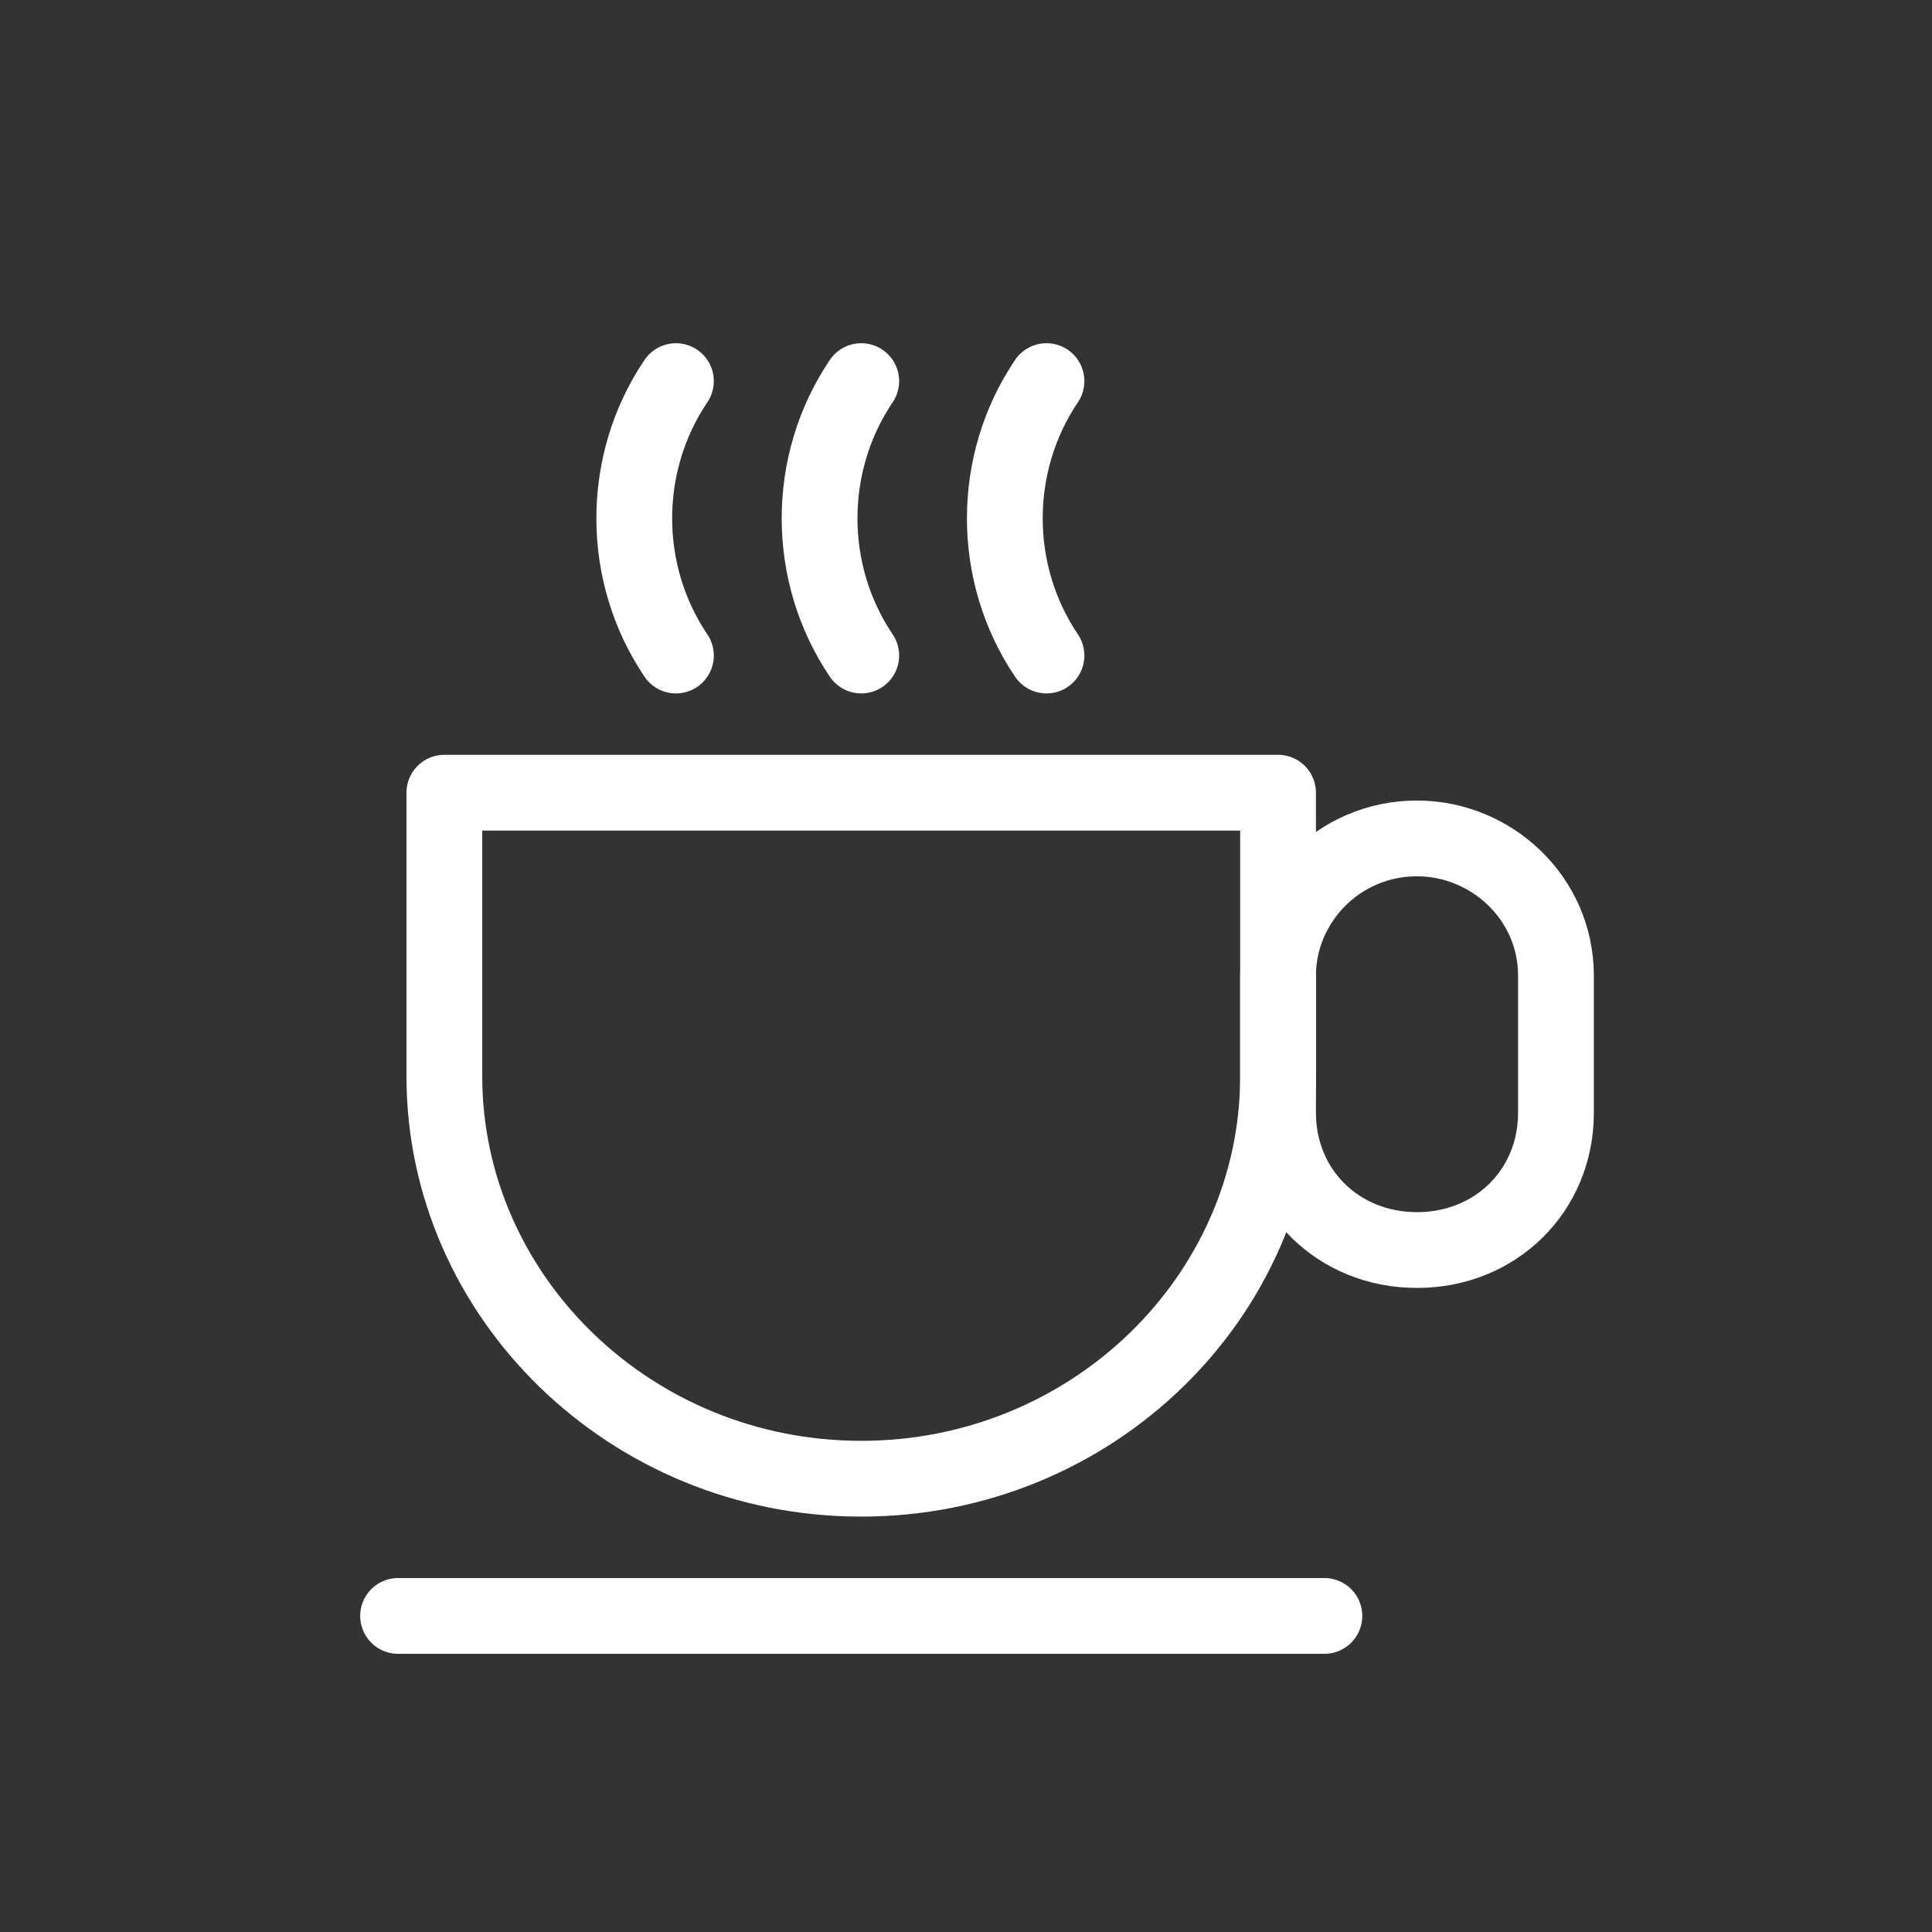
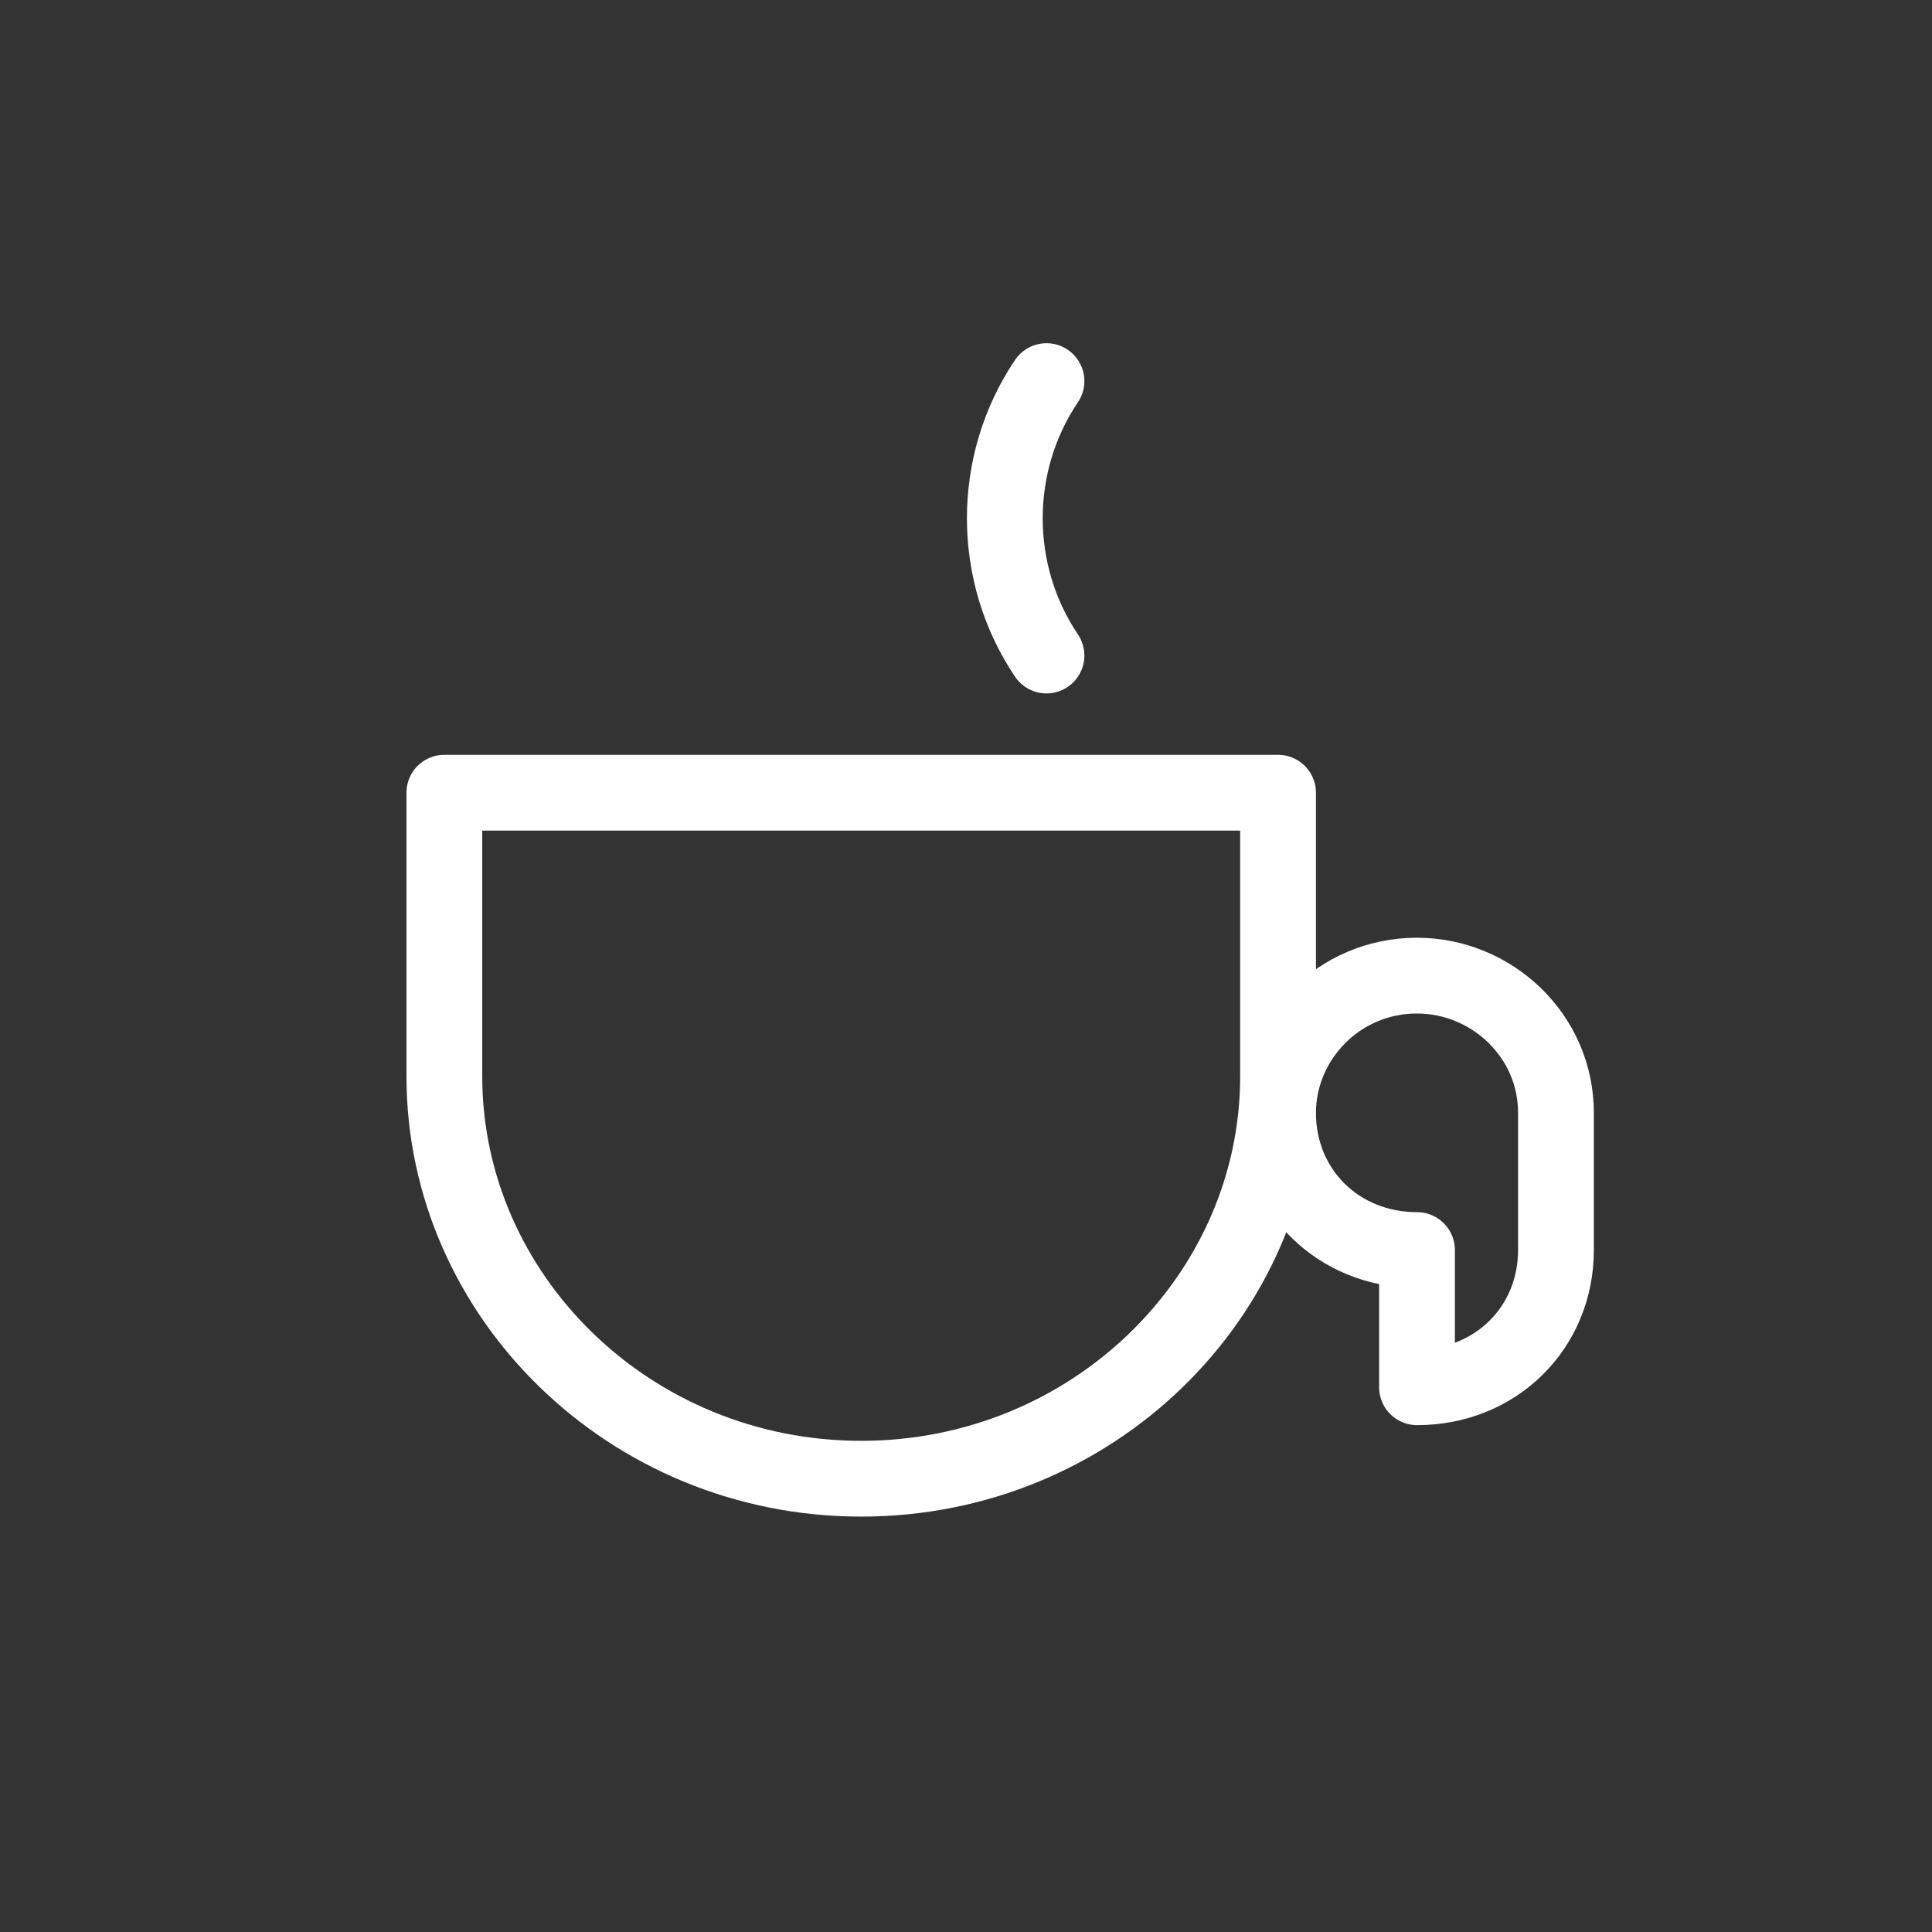
<svg xmlns="http://www.w3.org/2000/svg" id="Livello_1" viewBox="0 0 500 500">
  <rect x="0" y="0" width="500" height="500" fill="#333333" stroke="none" />
  <defs>
    <style>.cls-1{fill:none;stroke:#fff;stroke-linecap:round;stroke-linejoin:round;stroke-width:19.61px;}</style>
  </defs>
-   <path class="cls-1" d="M103.02,418.2h239.73" />
  <path class="cls-1" d="M115,205.15v73.38c0,56.81,47.95,104.16,107.88,104.16s107.88-47.34,107.88-104.16v-73.38H115Z" />
-   <path class="cls-1" d="M366.72,323.51c-20.38,0-35.96-15.39-35.96-35.51v-35.51c0-18.94,15.58-35.51,35.96-35.51,19.18,0,35.96,15.39,35.96,35.51v35.51c0,20.12-15.58,35.51-35.96,35.51Z" />
-   <path class="cls-1" d="M222.89,98.63c-14.38,21.31-14.38,49.71,0,71.02" />
-   <path class="cls-1" d="M174.93,98.63c-14.38,21.31-14.38,49.71,0,71.02" />
+   <path class="cls-1" d="M366.72,323.51c-20.38,0-35.96-15.39-35.96-35.51c0-18.94,15.58-35.51,35.96-35.51,19.18,0,35.96,15.39,35.96,35.51v35.51c0,20.12-15.58,35.51-35.96,35.51Z" />
  <path class="cls-1" d="M270.83,98.63c-14.38,21.31-14.38,49.71,0,71.02" />
</svg>